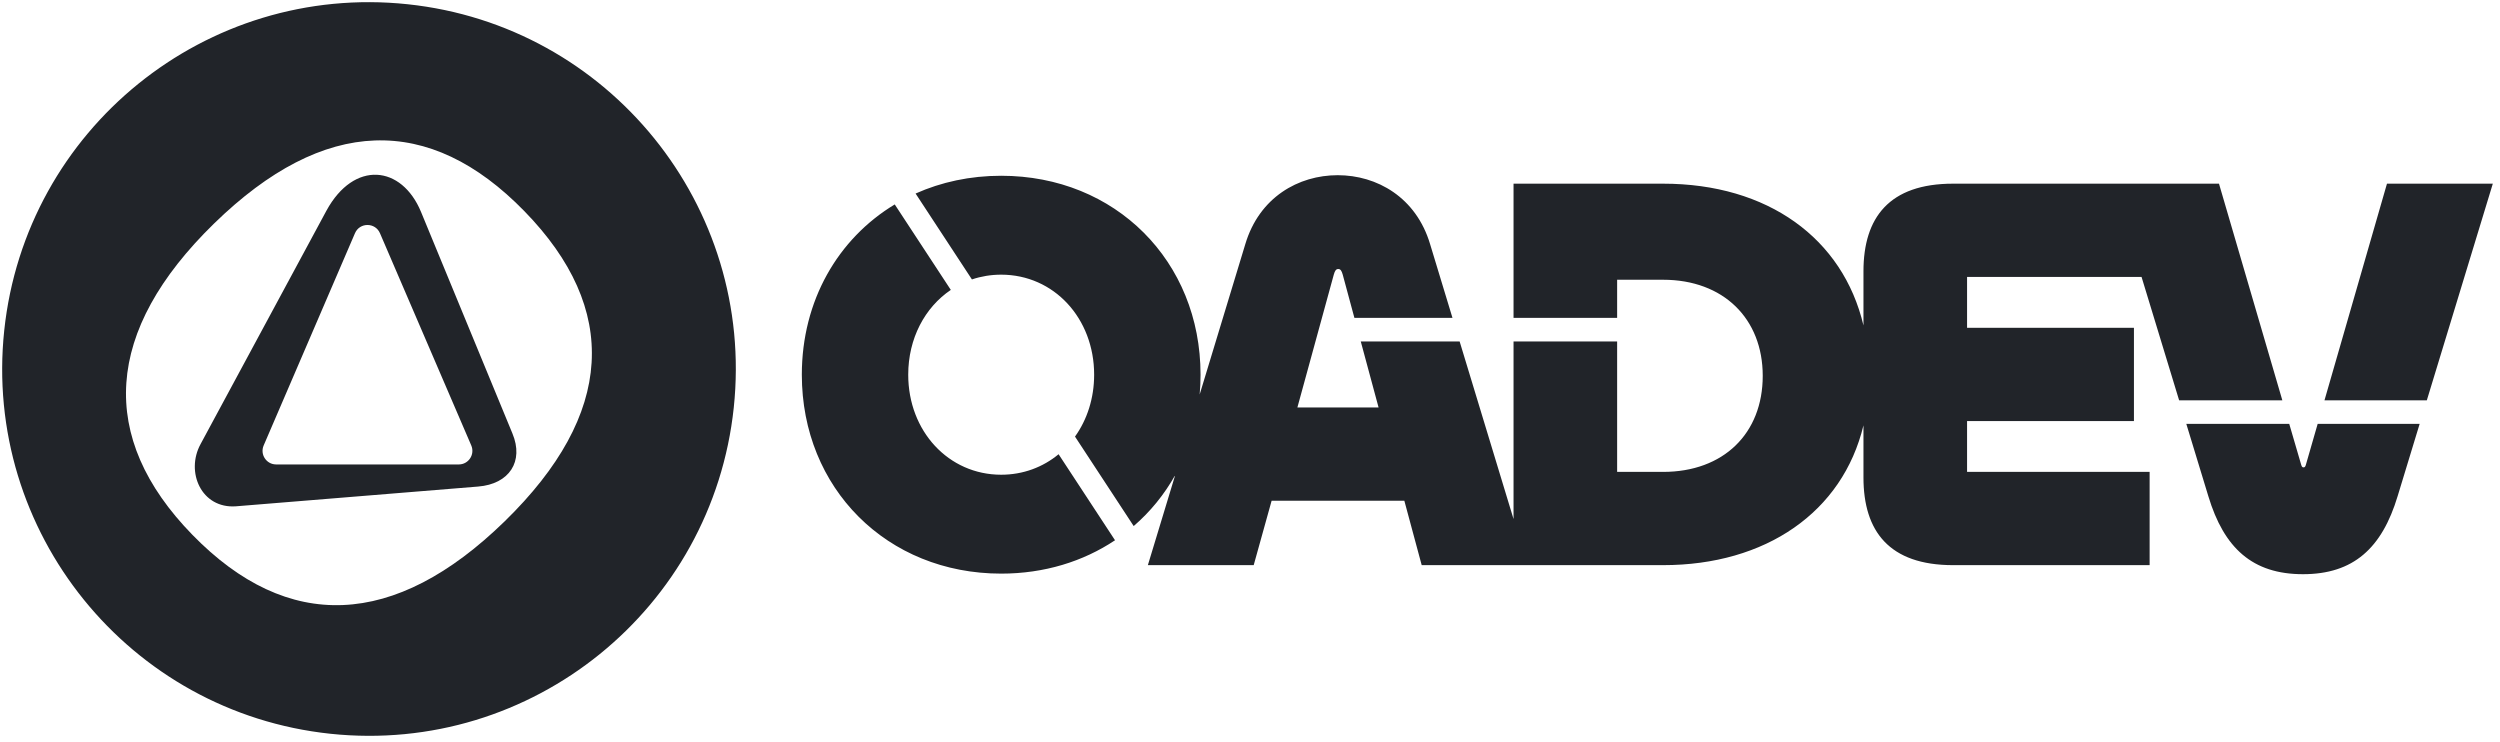
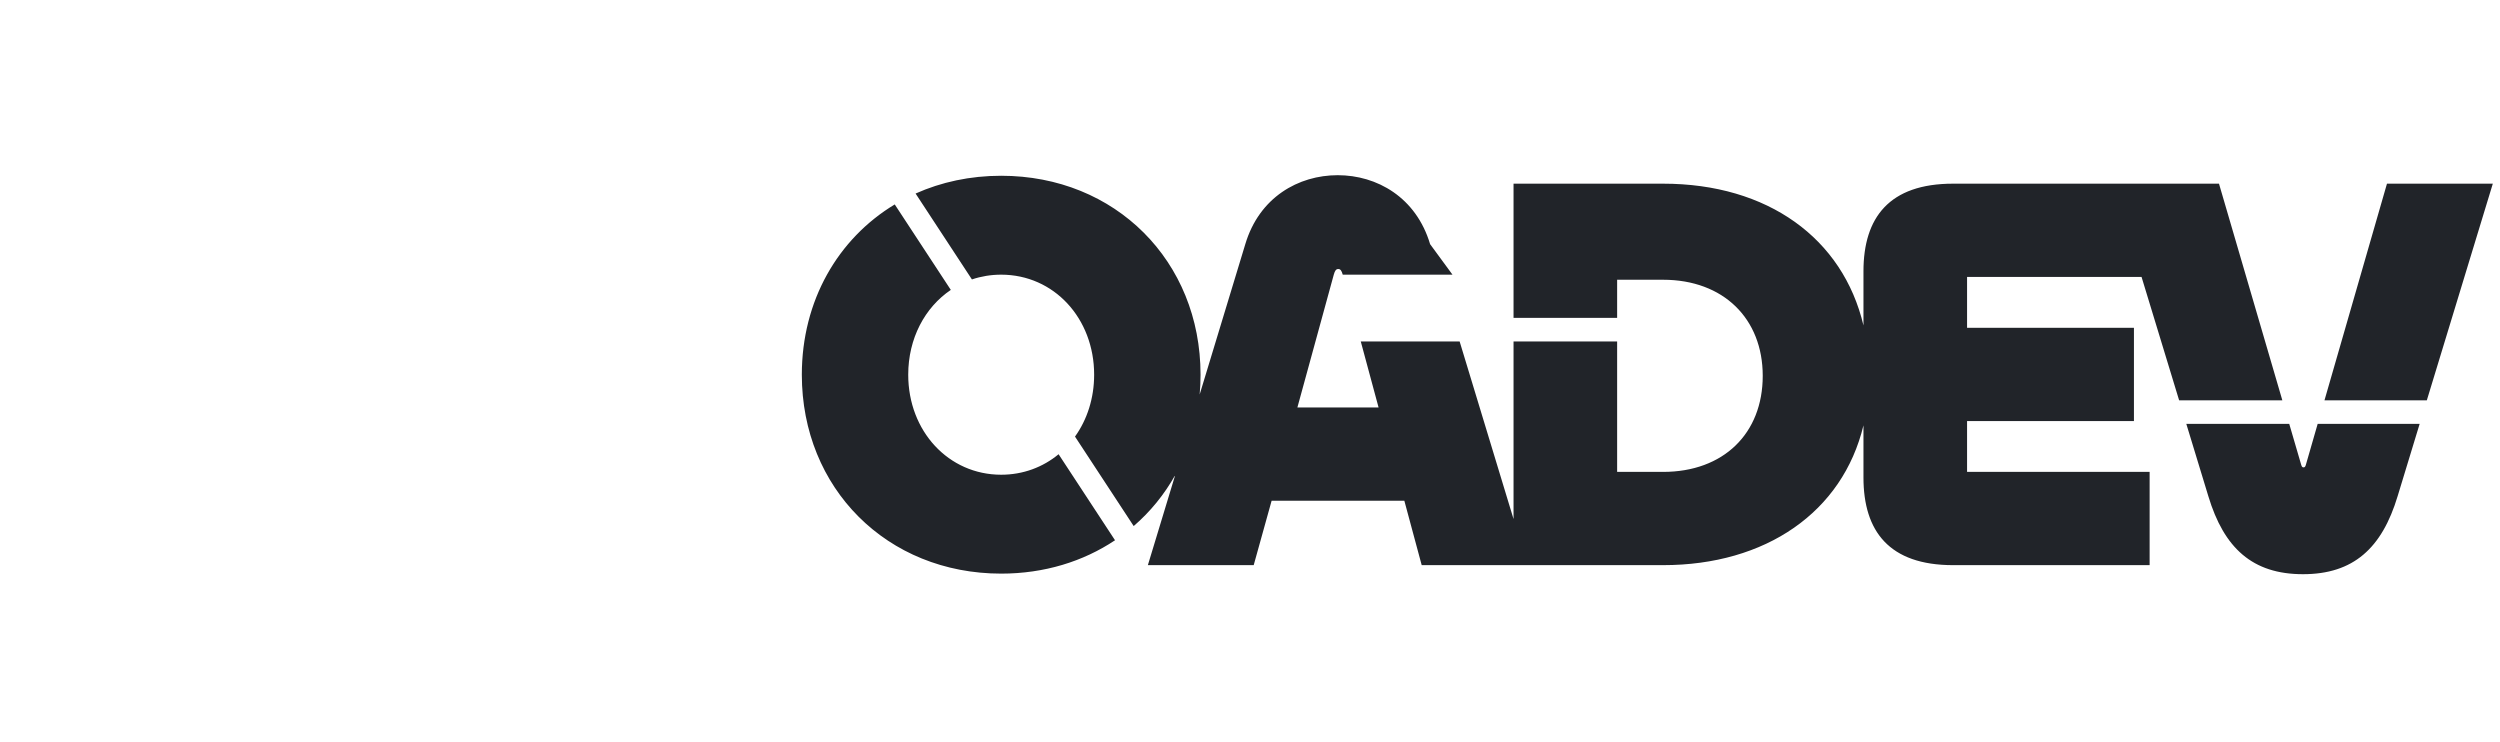
<svg xmlns="http://www.w3.org/2000/svg" width="704" height="209" viewBox="0 0 704 209" fill="none">
-   <path fill-rule="evenodd" clip-rule="evenodd" d="M114.775 1.191C171.505 7.192 212.629 58.045 206.629 114.775C200.629 171.505 149.775 212.629 93.045 206.629C36.315 200.627 -4.809 149.775 1.192 93.045C7.192 36.315 58.045 -4.81 114.775 1.191ZM54.179 150.602C27.413 123.148 29.313 93.137 60.317 62.91C91.321 32.683 120.898 32.007 147.663 59.461C174.544 87.032 173.117 116.583 142.114 146.809C111.11 177.036 81.06 178.174 54.179 150.602ZM134.641 137.014C143.416 136.308 147.587 129.933 144.298 122.061L118.56 59.676C113.117 46.517 99.695 45.061 91.917 59.338L56.49 125.037C52.182 132.929 56.726 143.272 66.435 142.577L134.641 137.014ZM107 65.674C105.671 62.583 101.289 62.583 99.959 65.674L74.248 125.442C73.16 127.971 75.015 130.789 77.768 130.789H129.191C131.945 130.789 133.8 127.971 132.711 125.442L107 65.674Z" fill="#212429" />
-   <path fill-rule="evenodd" clip-rule="evenodd" d="M225.795 105.514C225.795 84.671 235.971 67.207 251.961 57.567L267.748 81.636C260.453 86.558 255.757 95.279 255.757 105.514C255.757 121.428 267.111 133.683 281.934 133.683C288.117 133.683 293.696 131.551 298.1 127.91L313.991 152.138C305.036 158.114 294.068 161.533 281.934 161.533C249.765 161.533 225.795 137.502 225.795 105.514ZM257.83 54.501L273.693 78.687C276.268 77.814 279.035 77.345 281.934 77.345C296.757 77.345 308.111 89.599 308.111 105.514C308.111 112.175 306.122 118.195 302.722 122.944L319.247 148.139C323.934 144.091 327.887 139.244 330.942 133.767L323.238 159.146H353.042L358.088 141.003H395.462L400.35 159.146H426.213H430.154H468.317C497.229 159.146 518.87 144.24 524.752 119.78V134.478C524.752 149.597 532.006 159.146 549.983 159.146H605.334V132.887H553.926V118.564H600.918V92.305H553.926V77.981H603.06L613.642 112.728H642.707L624.865 51.722H604.545H595.061H549.983C532.006 51.722 524.752 61.271 524.752 76.39V91.639C518.96 67.12 497.82 51.722 468.317 51.722H426.213V89.52H455.386V78.777H468.317C485.348 78.777 496.386 89.758 496.386 105.832C496.386 122.065 485.348 132.887 468.317 132.887H455.386V96.151H426.213V146.162L411.032 96.151H383.19L388.208 114.744H365.342L375.592 77.345C375.908 76.231 376.223 75.754 376.854 75.754C377.485 75.754 377.8 76.231 378.115 77.345L381.401 89.52H409.02L402.715 68.751C398.773 55.542 387.735 49.335 376.696 49.335C365.658 49.335 354.619 55.542 350.677 68.751L337.825 111.089C337.989 109.261 338.073 107.401 338.073 105.514C338.073 73.525 314.103 49.494 281.934 49.494C273.187 49.494 265.047 51.271 257.83 54.501ZM644.648 119.359L648.045 130.977C648.203 131.455 648.361 131.614 648.676 131.614C648.992 131.614 649.149 131.455 649.307 130.977L652.658 119.359H681.374L675.169 139.73C670.753 154.372 662.711 161.692 648.518 161.692C634.326 161.692 626.284 154.372 621.868 139.73L615.663 119.359H644.648ZM683.395 112.728H654.573L672.172 51.722H701.976L683.395 112.728Z" fill="#212429" />
+   <path fill-rule="evenodd" clip-rule="evenodd" d="M225.795 105.514C225.795 84.671 235.971 67.207 251.961 57.567L267.748 81.636C260.453 86.558 255.757 95.279 255.757 105.514C255.757 121.428 267.111 133.683 281.934 133.683C288.117 133.683 293.696 131.551 298.1 127.91L313.991 152.138C305.036 158.114 294.068 161.533 281.934 161.533C249.765 161.533 225.795 137.502 225.795 105.514ZM257.83 54.501L273.693 78.687C276.268 77.814 279.035 77.345 281.934 77.345C296.757 77.345 308.111 89.599 308.111 105.514C308.111 112.175 306.122 118.195 302.722 122.944L319.247 148.139C323.934 144.091 327.887 139.244 330.942 133.767L323.238 159.146H353.042L358.088 141.003H395.462L400.35 159.146H426.213H430.154H468.317C497.229 159.146 518.87 144.24 524.752 119.78V134.478C524.752 149.597 532.006 159.146 549.983 159.146H605.334V132.887H553.926V118.564H600.918V92.305H553.926V77.981H603.06L613.642 112.728H642.707L624.865 51.722H604.545H595.061H549.983C532.006 51.722 524.752 61.271 524.752 76.39V91.639C518.96 67.12 497.82 51.722 468.317 51.722H426.213V89.52H455.386V78.777H468.317C485.348 78.777 496.386 89.758 496.386 105.832C496.386 122.065 485.348 132.887 468.317 132.887H455.386V96.151H426.213V146.162L411.032 96.151H383.19L388.208 114.744H365.342L375.592 77.345C375.908 76.231 376.223 75.754 376.854 75.754C377.485 75.754 377.8 76.231 378.115 77.345H409.02L402.715 68.751C398.773 55.542 387.735 49.335 376.696 49.335C365.658 49.335 354.619 55.542 350.677 68.751L337.825 111.089C337.989 109.261 338.073 107.401 338.073 105.514C338.073 73.525 314.103 49.494 281.934 49.494C273.187 49.494 265.047 51.271 257.83 54.501ZM644.648 119.359L648.045 130.977C648.203 131.455 648.361 131.614 648.676 131.614C648.992 131.614 649.149 131.455 649.307 130.977L652.658 119.359H681.374L675.169 139.73C670.753 154.372 662.711 161.692 648.518 161.692C634.326 161.692 626.284 154.372 621.868 139.73L615.663 119.359H644.648ZM683.395 112.728H654.573L672.172 51.722H701.976L683.395 112.728Z" fill="#212429" />
</svg>